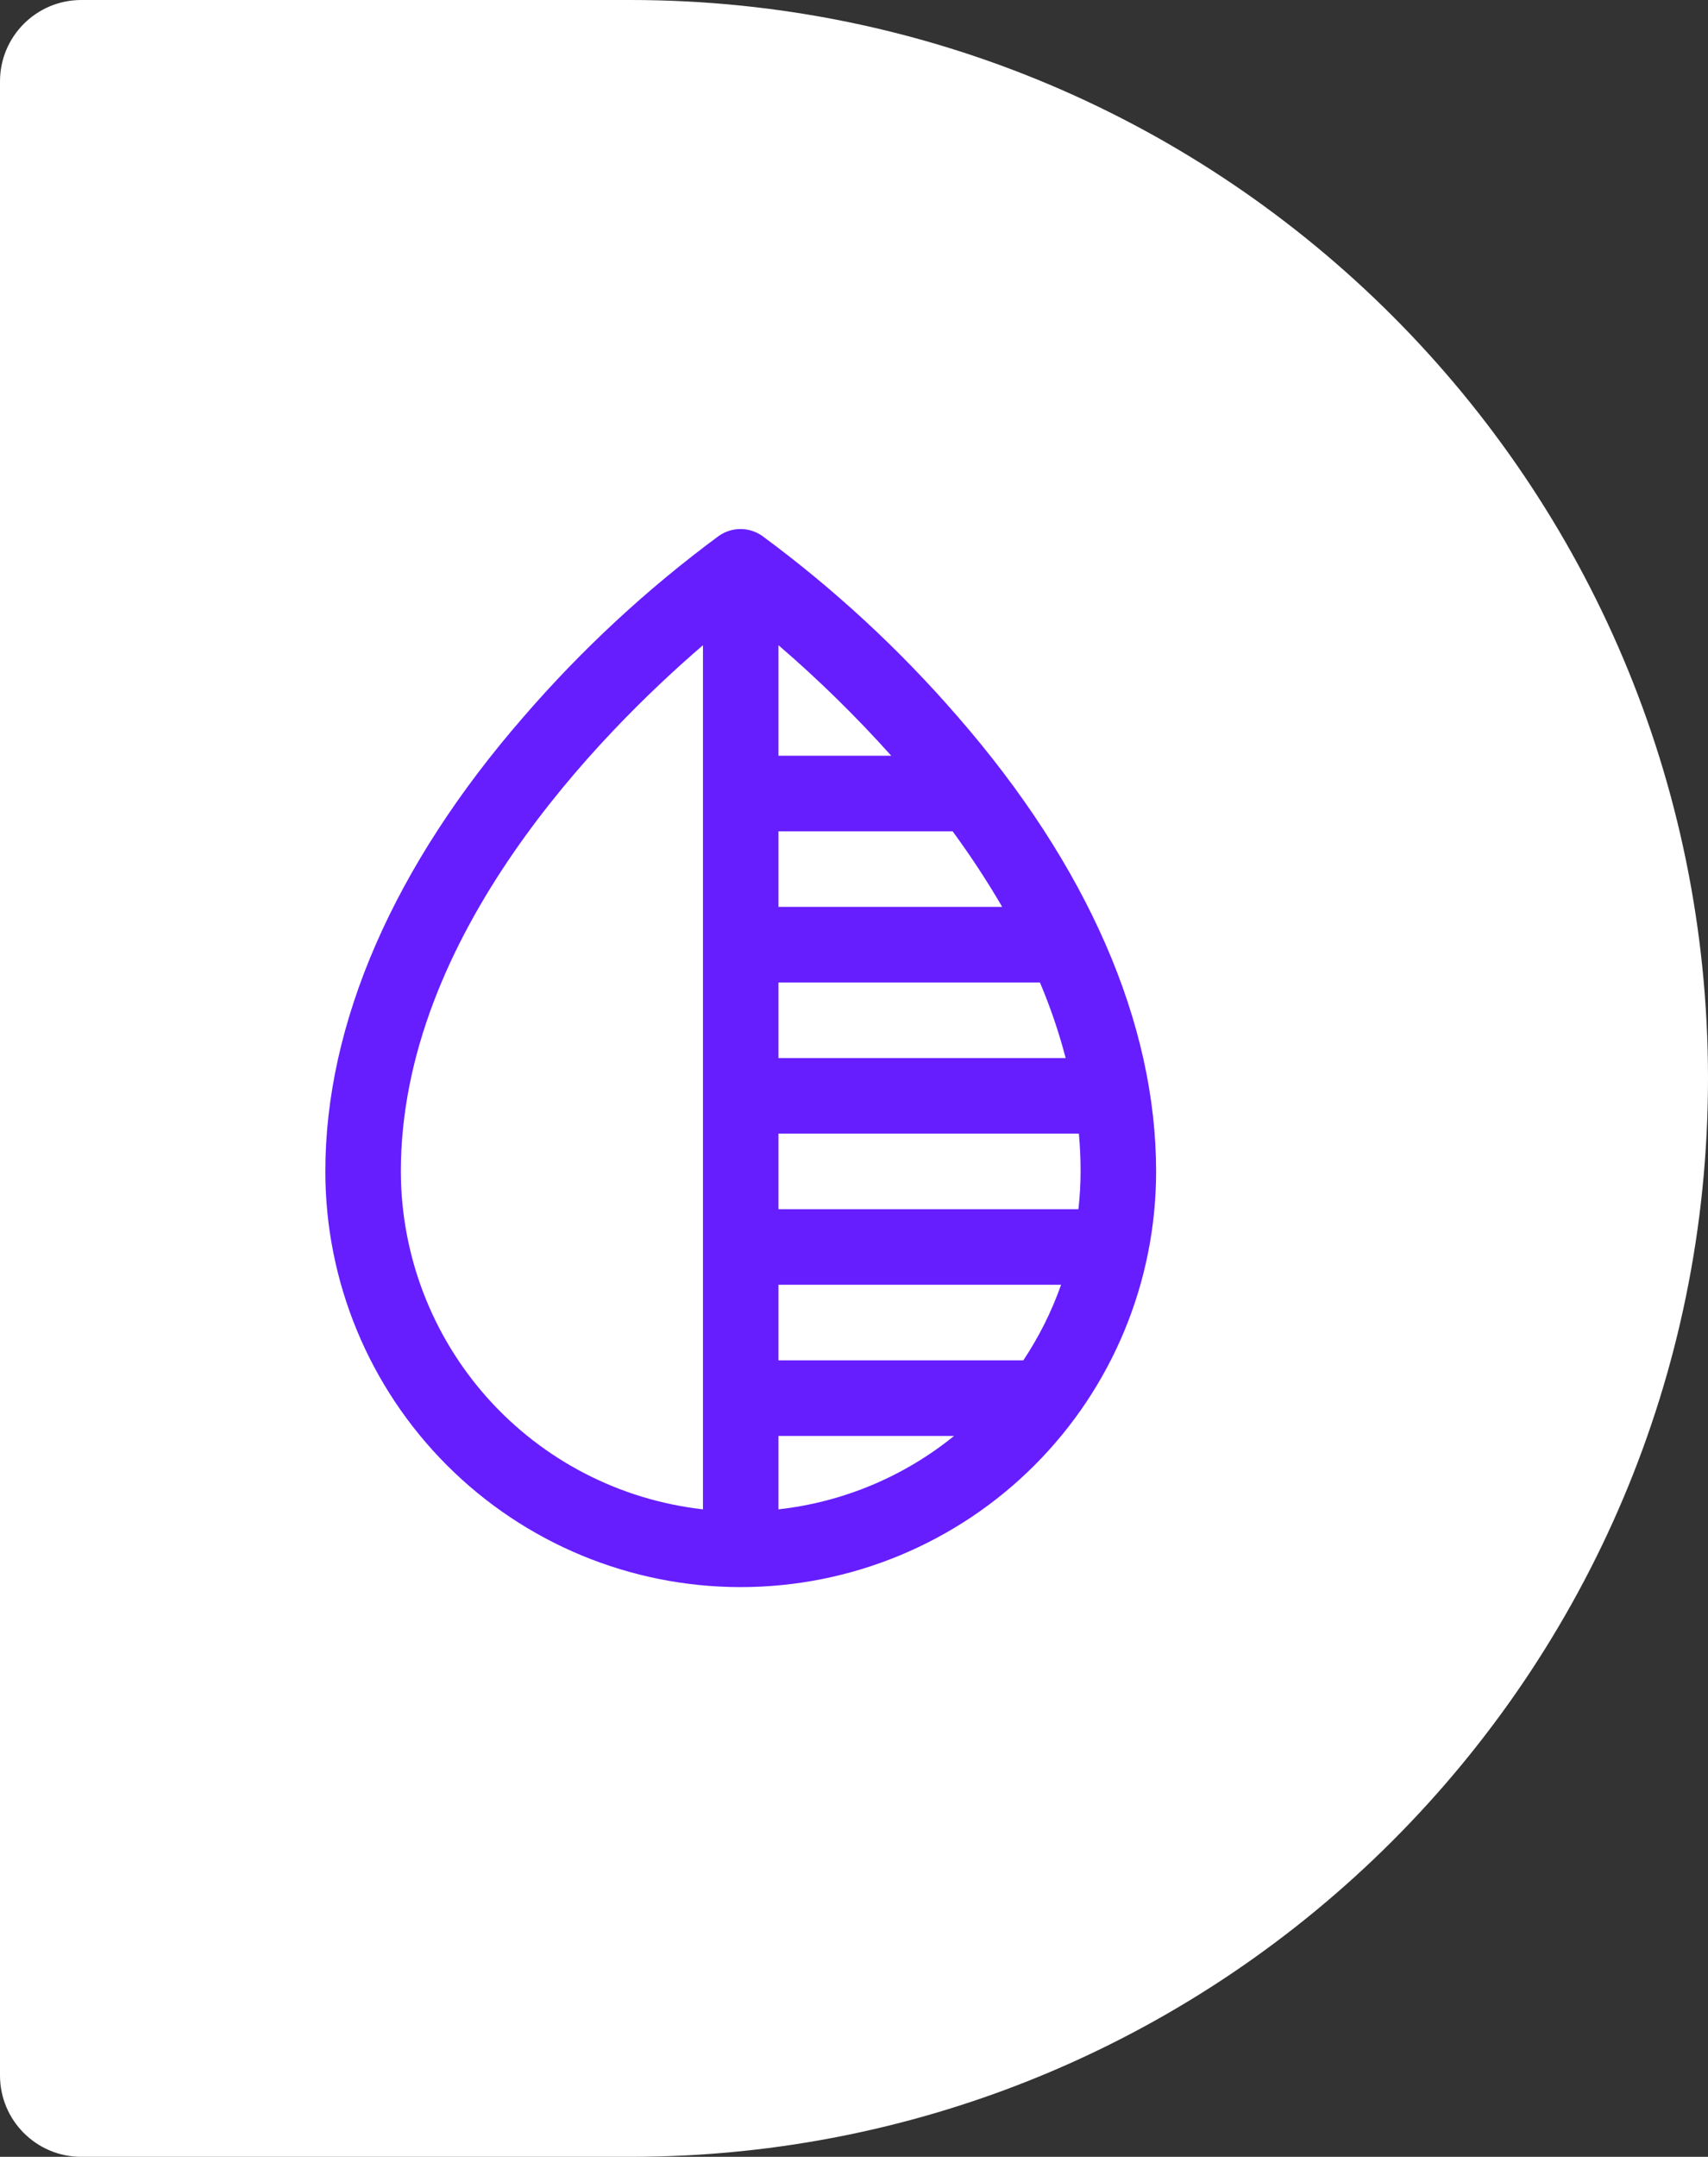
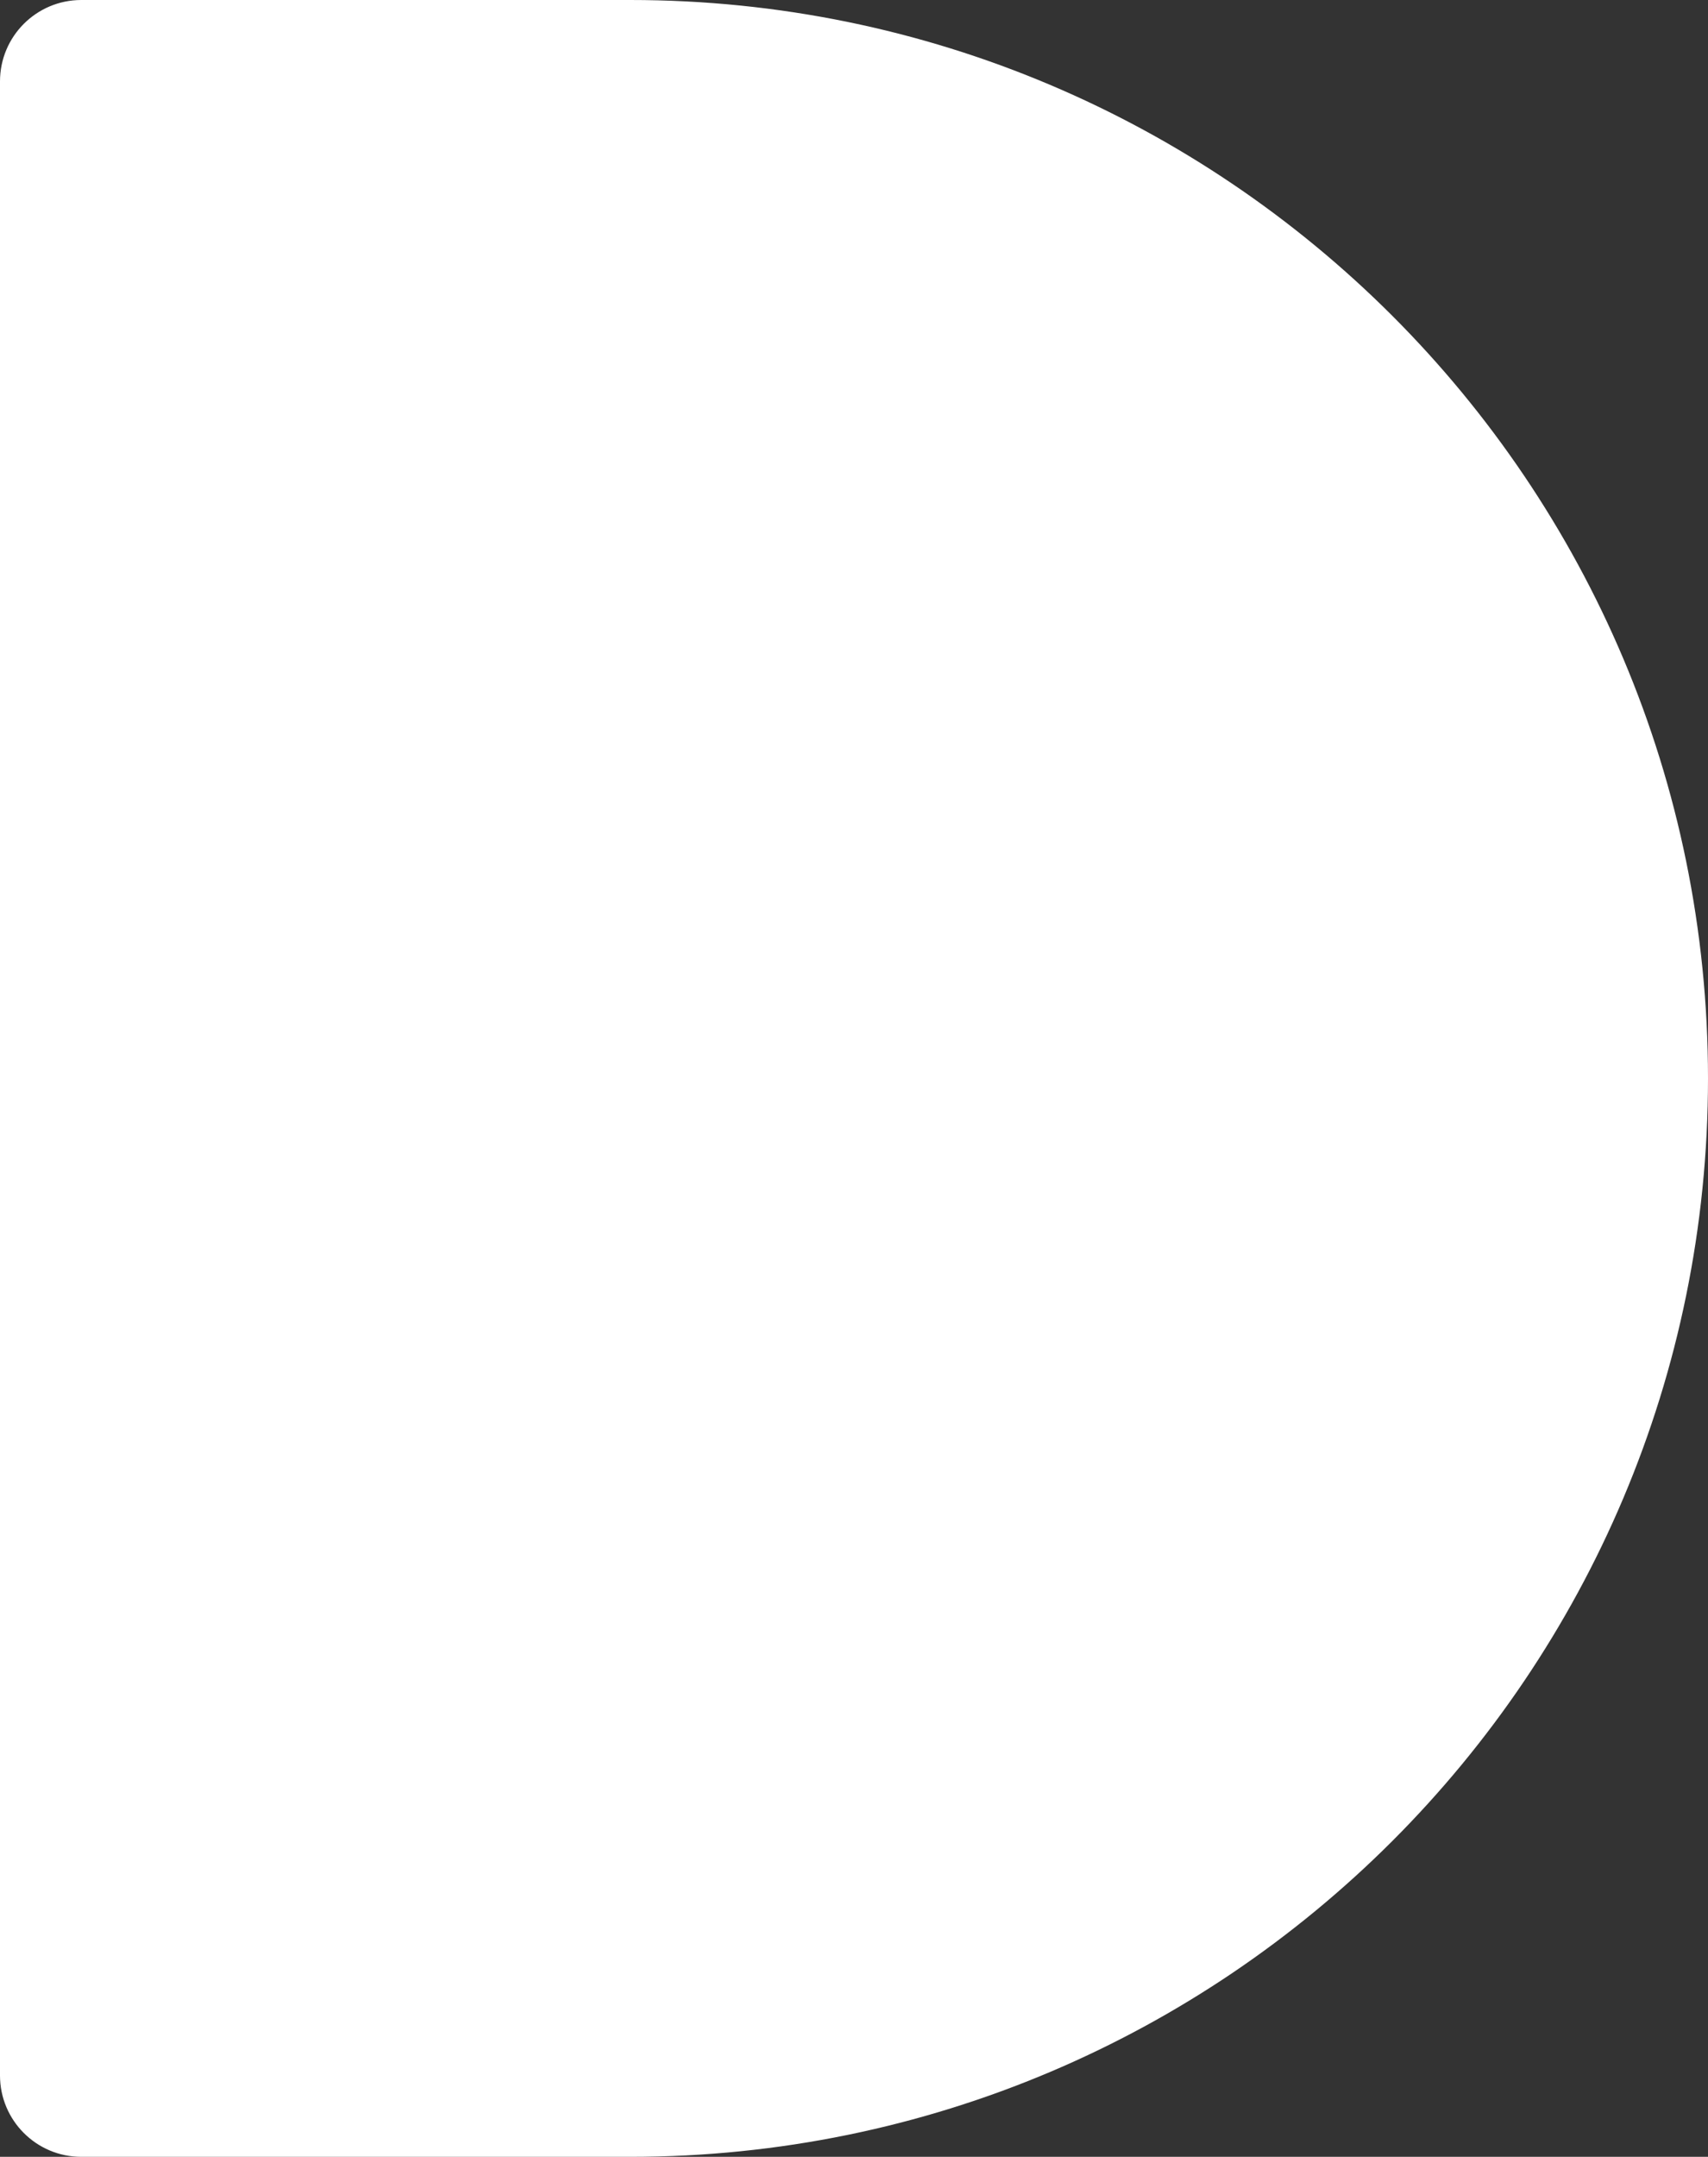
<svg xmlns="http://www.w3.org/2000/svg" width="42" height="53" viewBox="0 0 42 53" fill="none">
  <rect x="0" y="0" width="42" height="53" fill="#333333" stroke="none" />
  <path d="M0 2C0 0.895 0.895 0 2 0H15.5C30.136 0 42 11.864 42 26.5V26.5C42 41.136 30.136 53 15.5 53H2C0.895 53 0 52.105 0 51V2Z" fill="white" />
-   <path d="M23.554 17.614C22.12 15.958 20.506 14.467 18.742 13.168C18.586 13.059 18.4 13 18.21 13C18.019 13 17.833 13.059 17.677 13.168C15.916 14.467 14.306 15.958 12.875 17.614C9.684 21.278 8 25.141 8 28.786C8 31.495 9.076 34.093 10.992 36.008C12.907 37.924 15.505 39 18.214 39C20.923 39 23.521 37.924 25.437 36.008C27.353 34.093 28.429 31.495 28.429 28.786C28.429 25.141 26.745 21.278 23.554 17.614ZM26.572 28.786C26.571 29.096 26.554 29.406 26.518 29.714H19.143V27.857H26.53C26.558 28.167 26.572 28.476 26.572 28.786ZM24.644 22.285H19.143V20.428H23.425C23.864 21.025 24.271 21.645 24.644 22.285ZM19.143 35.286H23.46C22.223 36.288 20.725 36.913 19.143 37.089V35.286ZM19.143 33.428V31.571H26.092C25.861 32.227 25.549 32.85 25.164 33.428H19.143ZM19.143 26V24.143H25.572C25.828 24.746 26.039 25.366 26.205 26H19.143ZM21.916 18.571H19.143V15.855C20.125 16.699 21.052 17.607 21.916 18.571ZM9.857 28.786C9.857 22.982 14.762 18.024 17.286 15.855V37.089C15.244 36.859 13.358 35.885 11.988 34.354C10.618 32.822 9.86 30.84 9.857 28.786Z" fill="#661EFF" />
</svg>